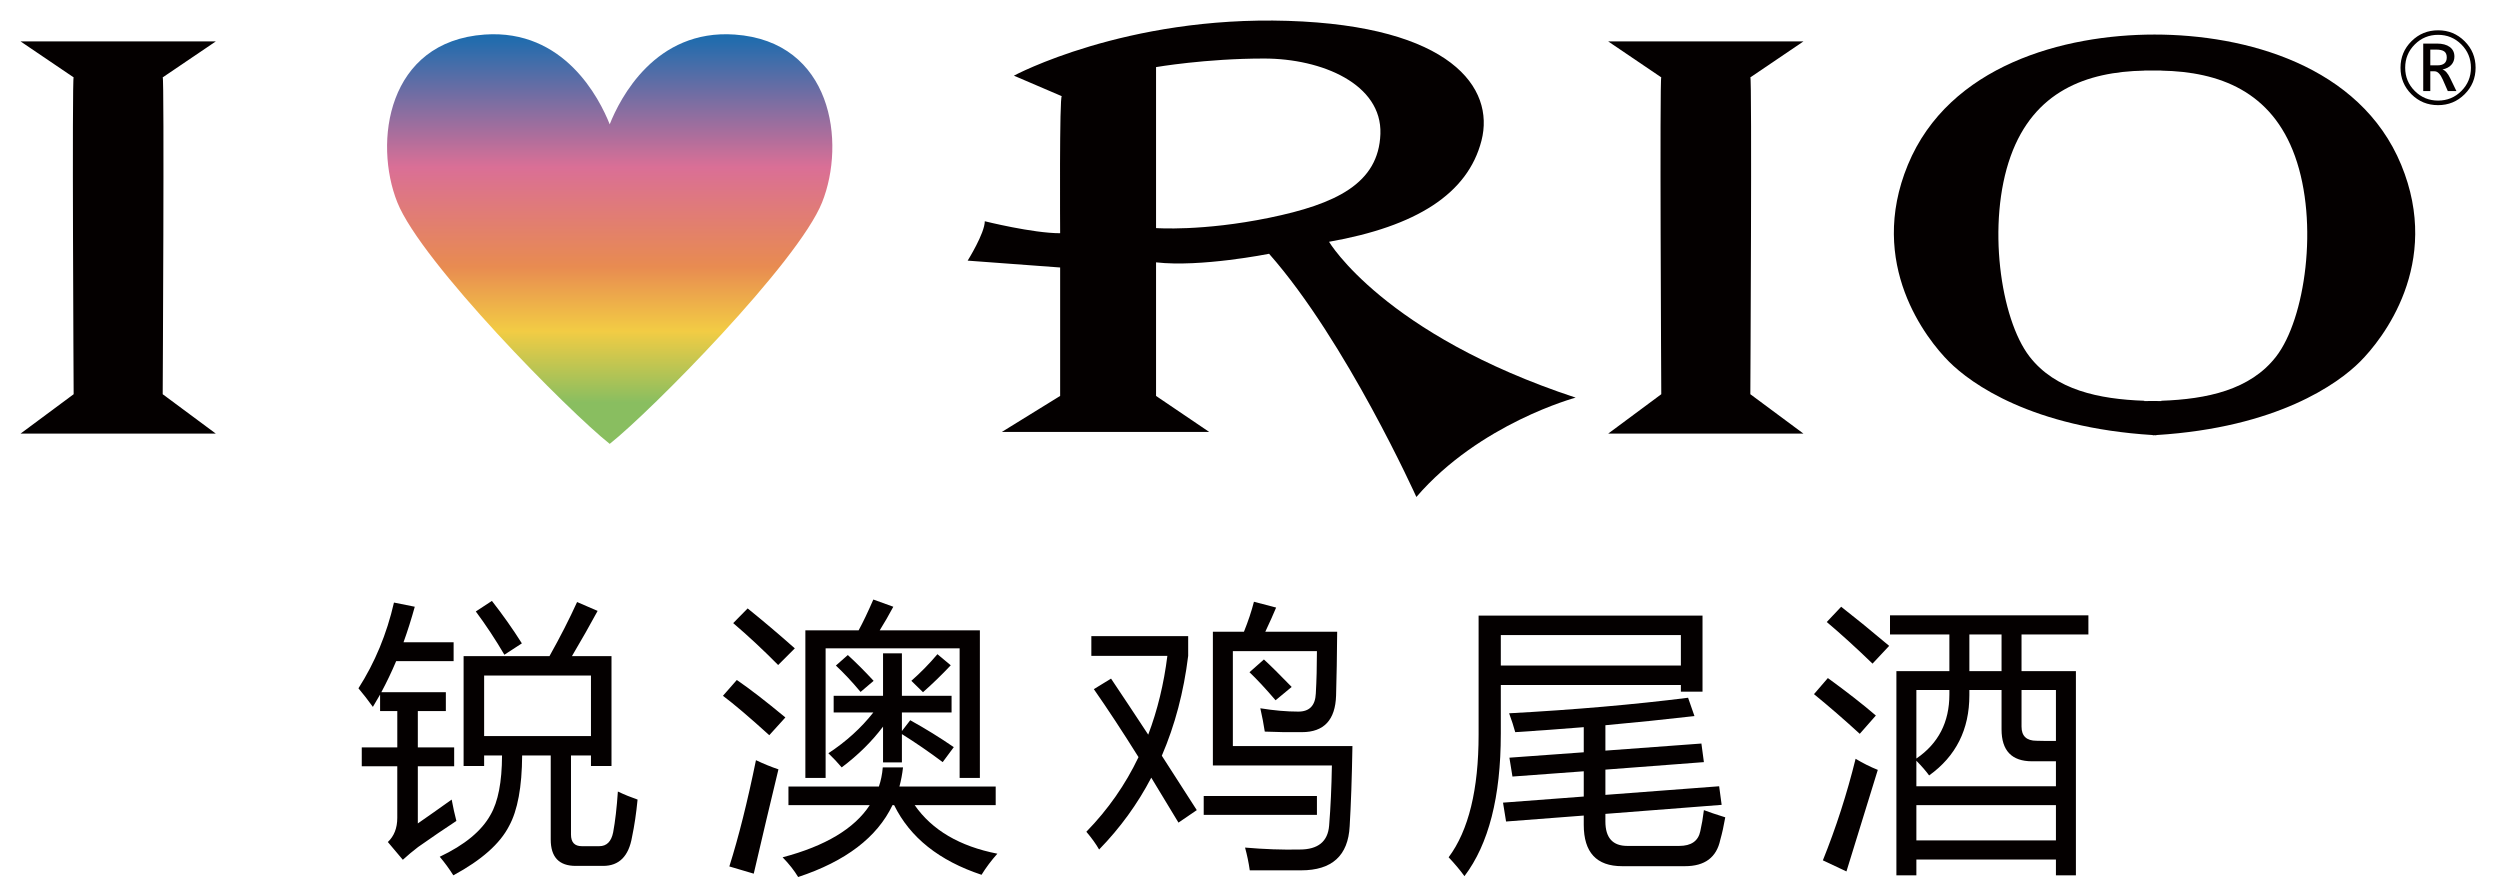
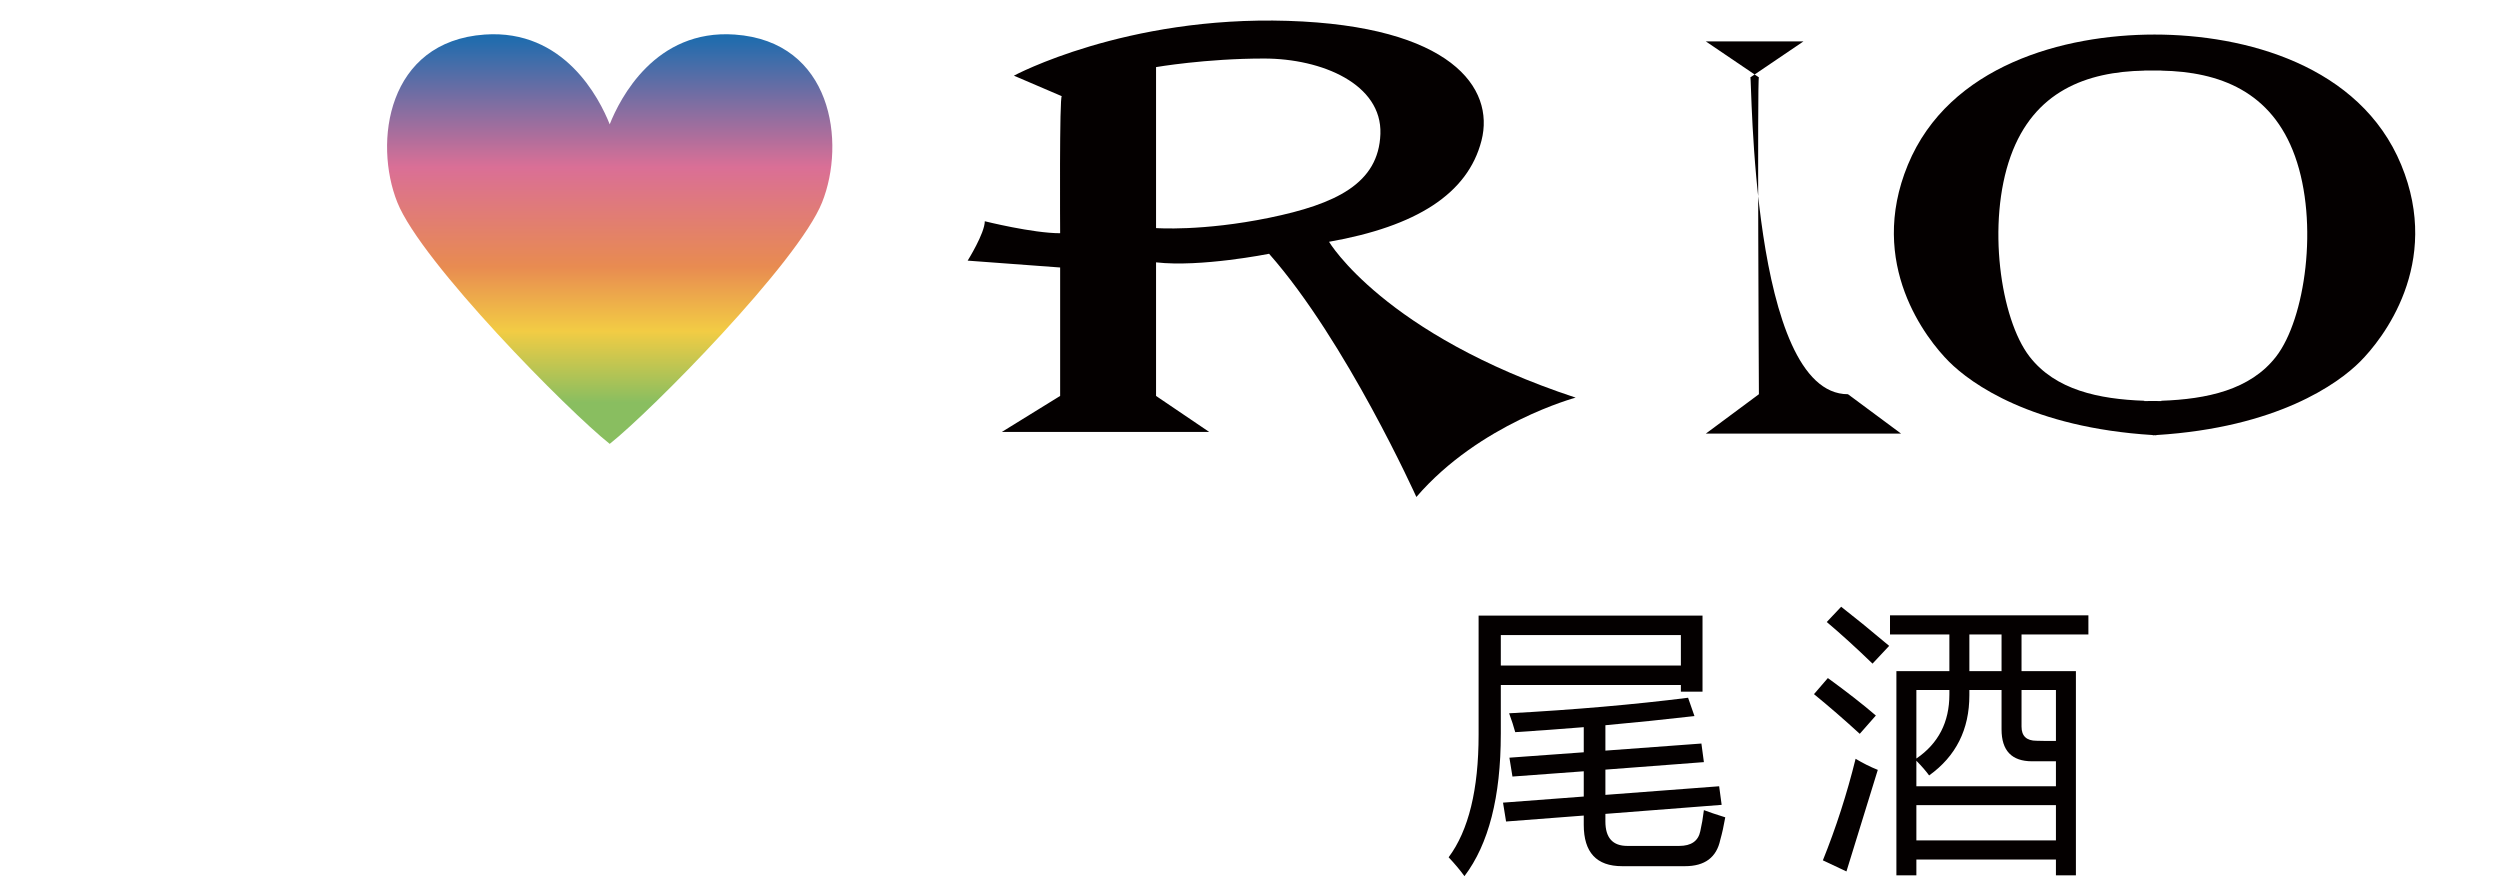
<svg xmlns="http://www.w3.org/2000/svg" version="1.1" id="图层_1" x="0px" y="0px" width="243.285px" height="86.866px" viewBox="0 0 243.285 86.866" enable-background="new 0 0 243.285 86.866" xml:space="preserve">
  <g>
-     <path fill="#040000" d="M15.833,7.53L21,4.03h-9.5H2l5.167,3.5c-0.167-0.167,0,30.833,0,30.833L2,42.196h9.5H21l-5.167-3.833   C15.833,38.363,16,7.363,15.833,7.53z" />
-     <path fill="#040000" d="M170.333,7.53l5.167-3.5H166h-9.5l5.166,3.5c-0.166-0.167,0,30.833,0,30.833l-5.166,3.833h9.5h9.5   l-5.167-3.833C170.333,38.363,170.5,7.363,170.333,7.53z" />
+     <path fill="#040000" d="M170.333,7.53l5.167-3.5h-9.5l5.166,3.5c-0.166-0.167,0,30.833,0,30.833l-5.166,3.833h9.5h9.5   l-5.167-3.833C170.333,38.363,170.5,7.363,170.333,7.53z" />
    <linearGradient id="SVGID_1_" gradientUnits="userSpaceOnUse" x1="59.334" y1="3.03" x2="59.334" y2="43.08">
      <stop offset="0" style="stop-color:#156CAF" />
      <stop offset="0.331" style="stop-color:#DA6F96" />
      <stop offset="0.571" style="stop-color:#E88B51" />
      <stop offset="0.729" style="stop-color:#F2CC44" />
      <stop offset="0.903" style="stop-color:#89BE60" />
    </linearGradient>
    <path fill="url(#SVGID_1_)" d="M71.5,3.363C63.764,2.82,60.339,9.57,59.333,12.097C58.328,9.57,54.903,2.82,47.167,3.363   c-9.5,0.667-10.833,10.5-8.5,16.333C41,25.53,55.333,40.03,59.333,43.196c4-3.166,18.333-17.666,20.667-23.5   C82.333,13.863,81,4.03,71.5,3.363z" />
    <path fill="#040000" d="M129.333,23.53c8.5-1.5,13.5-4.667,14.833-9.834c1.334-5.166-3-11.166-18.833-11.666   C109.5,1.53,98.667,7.363,98.667,7.363l4.667,2c-0.25-0.25-0.167,13.333-0.167,13.333c-2.667,0-7.333-1.166-7.333-1.166   c0,1.166-1.667,3.833-1.667,3.833l9,0.667v12.5l-5.667,3.5h20.167l-5.167-3.5v-13c4.333,0.5,11-0.834,11-0.834   c7.5,8.5,14.333,23.667,14.333,23.667c6.167-7.167,15.5-9.667,15.5-9.667C134.667,32.53,129.333,23.53,129.333,23.53z    M112.5,22.196V6.53c0,0,4.833-0.834,10.5-0.834c5.666,0,11.5,2.5,11.333,7.334c-0.167,4.833-4.333,6.833-10.833,8.166   C117,22.53,112.5,22.196,112.5,22.196z" />
    <path fill="#040000" d="M233.667,16.03c-4-9.667-15.166-12.667-24-12.667c-8.833,0-20,3-24,12.667c-4,9.666,1.834,17,4,19.166   c2.146,2.146,8.062,6.412,19.834,7.142v0.025c0.057-0.003,0.109-0.01,0.166-0.013c0.058,0.003,0.109,0.01,0.167,0.013v-0.025   c11.771-0.729,17.688-4.995,19.833-7.142C231.833,33.03,237.667,25.696,233.667,16.03z M221.5,34.696   c-2.519,3.259-6.748,4.146-11.167,4.304v0.03c-0.278,0-0.556-0.003-0.833-0.008c-0.278,0.005-0.556,0.008-0.834,0.008V39   c-4.419-0.157-8.648-1.045-11.166-4.304c-2.834-3.666-4.167-13-1.834-19.5c2.267-6.313,7.364-8.218,13-8.323v-0.01h0.5h0.667h0.5   v0.01c5.636,0.105,10.733,2.011,13,8.323C225.667,21.696,224.333,31.03,221.5,34.696z" />
    <g>
-       <path fill="#040000" d="M233.603,6.591c0-1.012,0.356-1.872,1.067-2.58s1.576-1.063,2.594-1.063c1.008,0,1.868,0.354,2.579,1.063    c0.712,0.708,1.067,1.568,1.067,2.58c0,1.011-0.355,1.871-1.067,2.579c-0.711,0.709-1.572,1.063-2.584,1.063    c-1.021,0-1.885-0.354-2.594-1.063C233.958,8.462,233.603,7.602,233.603,6.591z M234.058,6.591c0,0.891,0.313,1.646,0.937,2.267    s1.379,0.93,2.265,0.93c0.889,0,1.644-0.311,2.265-0.932c0.621-0.622,0.932-1.377,0.932-2.265c0-0.889-0.312-1.645-0.934-2.268    c-0.623-0.622-1.377-0.934-2.263-0.934s-1.641,0.311-2.265,0.932S234.058,5.699,234.058,6.591z M239.042,8.859h-0.838    l-0.486-1.112c-0.12-0.27-0.246-0.473-0.378-0.607s-0.271-0.202-0.419-0.202h-0.419v1.922h-0.688V4.24h1.333    c0.534,0,0.951,0.111,1.251,0.333c0.301,0.223,0.45,0.533,0.45,0.932c0,0.318-0.102,0.589-0.306,0.811    c-0.204,0.223-0.491,0.371-0.86,0.446c0.129,0.036,0.259,0.125,0.388,0.268s0.254,0.34,0.373,0.592L239.042,8.859z M236.502,4.825    V6.36h0.681c0.306,0,0.536-0.064,0.69-0.193c0.155-0.129,0.232-0.322,0.232-0.581c0-0.272-0.084-0.468-0.25-0.585    c-0.167-0.117-0.43-0.176-0.79-0.176H236.502z" />
-     </g>
+       </g>
    <g>
-       <path fill="#040000" d="M35.206,72.735h3.456v-3.537h-1.674V67.59c-0.234,0.414-0.468,0.814-0.702,1.201    c-0.45-0.629-0.918-1.232-1.404-1.809c1.602-2.502,2.754-5.283,3.456-8.344l2.025,0.406c-0.333,1.205-0.698,2.357-1.094,3.455    h4.874v1.836h-5.589c-0.45,1.063-0.932,2.07-1.445,3.025h6.278v1.836H40.66v3.537h3.537v1.836H40.66v5.563    c0.99-0.686,2.088-1.459,3.294-2.322c0.144,0.773,0.297,1.467,0.459,2.078c-1.152,0.756-2.395,1.602-3.727,2.539    c-0.54,0.414-1.035,0.828-1.485,1.242l-1.458-1.729c0.612-0.576,0.918-1.359,0.918-2.35v-5.021h-3.456V72.735z M42.793,83.374    c2.43-1.152,4.077-2.512,4.941-4.078c0.738-1.27,1.112-3.195,1.121-5.777h-1.742v1.025h-1.998V63.85h8.357    c1.044-1.861,1.939-3.617,2.687-5.264l1.998,0.863c-0.729,1.35-1.562,2.816-2.498,4.4h3.848v10.693h-1.998v-1.025h-1.944v7.695    c0,0.756,0.351,1.133,1.053,1.133h1.701c0.72,0,1.17-0.449,1.35-1.35c0.198-1.063,0.351-2.385,0.459-3.969    c0.648,0.307,1.287,0.566,1.917,0.783c-0.126,1.314-0.306,2.529-0.54,3.645c-0.324,1.871-1.26,2.809-2.808,2.809h-2.673    c-1.62,0-2.43-0.855-2.43-2.566v-8.18h-2.781c-0.018,3.059-0.441,5.346-1.269,6.857c-0.882,1.729-2.691,3.33-5.427,4.807    C43.72,84.551,43.279,83.948,42.793,83.374z M46.303,59.504l1.566-1.027c1.044,1.332,2.016,2.709,2.916,4.131l-1.701,1.107    C48.22,62.241,47.293,60.836,46.303,59.504z M57.508,65.741H47.113v5.887h10.396V65.741z" />
-       <path fill="#040000" d="M71.703,66.172c1.242,0.848,2.817,2.063,4.725,3.646l-1.566,1.727c-1.926-1.746-3.429-3.023-4.509-3.834    L71.703,66.172z M73.566,73.977c0.756,0.359,1.485,0.656,2.187,0.891c-0.774,3.203-1.575,6.588-2.403,10.152l-2.376-0.703    C71.874,81.473,72.738,78.026,73.566,73.977z M72.756,59.208c1.476,1.188,3.006,2.482,4.59,3.887l-1.62,1.621    c-1.44-1.459-2.898-2.816-4.375-4.078L72.756,59.208z M76.726,76.542h8.802c0.198-0.576,0.324-1.197,0.378-1.863h1.971    c-0.072,0.648-0.189,1.27-0.351,1.863h9.369v1.809h-7.884c1.692,2.43,4.375,4.006,8.046,4.725    c-0.594,0.666-1.107,1.352-1.539,2.053c-4.122-1.367-6.958-3.627-8.505-6.777h-0.162c-1.494,3.133-4.554,5.463-9.18,6.994    c-0.378-0.631-0.882-1.27-1.512-1.918c4.158-1.098,6.984-2.789,8.479-5.076h-7.911V76.542z M78.373,61.34h5.184    c0.432-0.793,0.909-1.791,1.431-2.998l1.944,0.703c-0.432,0.809-0.873,1.574-1.323,2.295h9.747v14.363h-1.971V63.094H80.344    v12.609h-1.971V61.34z M81.126,67.711h4.806v-4.131h1.836v4.131h4.833v1.621h-4.833v1.809l0.81-1.053    c1.494,0.828,2.907,1.701,4.239,2.619l-1.08,1.457c-1.296-0.971-2.619-1.881-3.969-2.727v2.754h-1.836v-3.482    c-1.08,1.439-2.421,2.764-4.023,3.969c-0.378-0.449-0.81-0.908-1.296-1.377c1.729-1.135,3.187-2.457,4.375-3.969h-3.861V67.711z     M81.343,64.768l1.161-1.025c0.792,0.721,1.629,1.557,2.511,2.512l-1.269,1.08C82.917,66.344,82.117,65.489,81.343,64.768z     M88.687,66.254c0.918-0.811,1.764-1.674,2.538-2.592l1.296,1.08c-0.882,0.936-1.782,1.809-2.7,2.619L88.687,66.254z" />
-       <path fill="#040000" d="M108.12,66.038c1.17,1.746,2.376,3.564,3.618,5.455c0.9-2.377,1.521-4.932,1.863-7.668h-7.398v-1.918    h9.423v1.918c-0.432,3.51-1.287,6.75-2.565,9.719c1.098,1.711,2.232,3.475,3.403,5.293l-1.783,1.215    c-0.917-1.529-1.8-2.988-2.646-4.373c-1.333,2.555-3.024,4.887-5.076,6.992c-0.306-0.539-0.72-1.115-1.242-1.729    c2.106-2.16,3.798-4.58,5.076-7.262c-1.566-2.502-3.015-4.707-4.347-6.615L108.12,66.038z M117.138,77.459h11.018v1.836h-11.018    V77.459z M119.974,63.366V72.6h11.637c-0.053,3.131-0.145,5.732-0.27,7.803c-0.145,2.861-1.719,4.293-4.725,4.293h-4.996    c-0.107-0.756-0.261-1.494-0.459-2.215c1.872,0.162,3.645,0.225,5.32,0.189c1.781,0,2.734-0.773,2.861-2.322    c0.145-1.781,0.234-3.734,0.27-5.859H118.03V61.475h3.024c0.414-1.025,0.737-1.998,0.972-2.916l2.159,0.566    c-0.27,0.648-0.621,1.432-1.053,2.35h6.994c-0.018,2.357-0.055,4.428-0.107,6.209c-0.072,2.377-1.18,3.564-3.322,3.564    c-1.098,0.02-2.305,0-3.617-0.053c-0.109-0.721-0.253-1.477-0.433-2.27c1.331,0.217,2.565,0.324,3.698,0.324    c1.08,0,1.648-0.584,1.701-1.754c0.072-1.279,0.109-2.656,0.109-4.131H119.974z M121.593,65.417l1.404-1.242    c0.648,0.594,1.549,1.486,2.701,2.674l-1.566,1.297C123.142,66.993,122.295,66.083,121.593,65.417z" />
      <path fill="#040000" d="M146.049,71.438c0,6.102-1.179,10.711-3.537,13.824c-0.432-0.594-0.945-1.205-1.539-1.836    c1.944-2.609,2.916-6.588,2.916-11.934V59.909h21.79v7.398h-2.106v-0.648h-17.523V71.438z M163.573,61.799h-17.523v2.969h17.523    V61.799z M146.265,78.108l7.857-0.594v-2.457l-6.939,0.512l-0.297-1.836l7.236-0.525v-2.445c-2.223,0.182-4.446,0.344-6.669,0.486    c-0.145-0.539-0.342-1.15-0.594-1.836c6.318-0.342,12.123-0.846,17.415-1.512l0.621,1.783c-2.889,0.332-5.778,0.629-8.667,0.891    v2.471l9.343-0.689l0.242,1.809l-9.585,0.73v2.457l11.07-0.838l0.243,1.809l-11.313,0.879v0.742c0,1.584,0.711,2.375,2.133,2.375    h5.05c1.17,0,1.854-0.477,2.052-1.43c0.144-0.631,0.261-1.314,0.351-2.053c0.468,0.18,1.161,0.414,2.079,0.701    c-0.144,0.828-0.306,1.559-0.485,2.188c-0.36,1.711-1.504,2.566-3.43,2.566h-6.129c-2.484,0-3.727-1.342-3.727-4.023v-0.904    l-7.56,0.58L146.265,78.108z" />
      <path fill="#040000" d="M177.876,65.985c1.836,1.332,3.393,2.547,4.671,3.645l-1.566,1.781c-1.512-1.385-2.997-2.672-4.455-3.861    L177.876,65.985z M180.576,73.84c0.721,0.434,1.44,0.793,2.16,1.08c-1.116,3.584-2.133,6.877-3.051,9.883l-2.295-1.08    C178.667,80.555,179.73,77.262,180.576,73.84z M179.172,59.045c1.403,1.098,2.961,2.367,4.671,3.807l-1.62,1.729    c-1.603-1.549-3.087-2.898-4.455-4.051L179.172,59.045z M184.545,65.309h5.157v-3.564h-5.778v-1.863h19.306v1.863h-6.507v3.564    h5.292v19.873h-1.944v-1.539H186.49v1.539h-1.944V65.309z M194.779,70.979v-3.834h-3.132v0.514c0,3.33-1.306,5.932-3.916,7.803    c-0.297-0.414-0.711-0.891-1.241-1.432v2.484h13.581v-2.43h-2.322C195.769,74.084,194.779,73.049,194.779,70.979z M186.49,73.815    c2.142-1.459,3.213-3.537,3.213-6.238v-0.432h-3.213V73.815z M186.49,81.78h13.581v-3.43H186.49V81.78z M191.647,65.309h3.132    v-3.564h-3.132V65.309z M198.181,72.086c0.423,0.018,1.053,0.021,1.89,0.014v-4.955h-3.348v3.564    C196.723,71.627,197.208,72.086,198.181,72.086z" />
    </g>
  </g>
</svg>